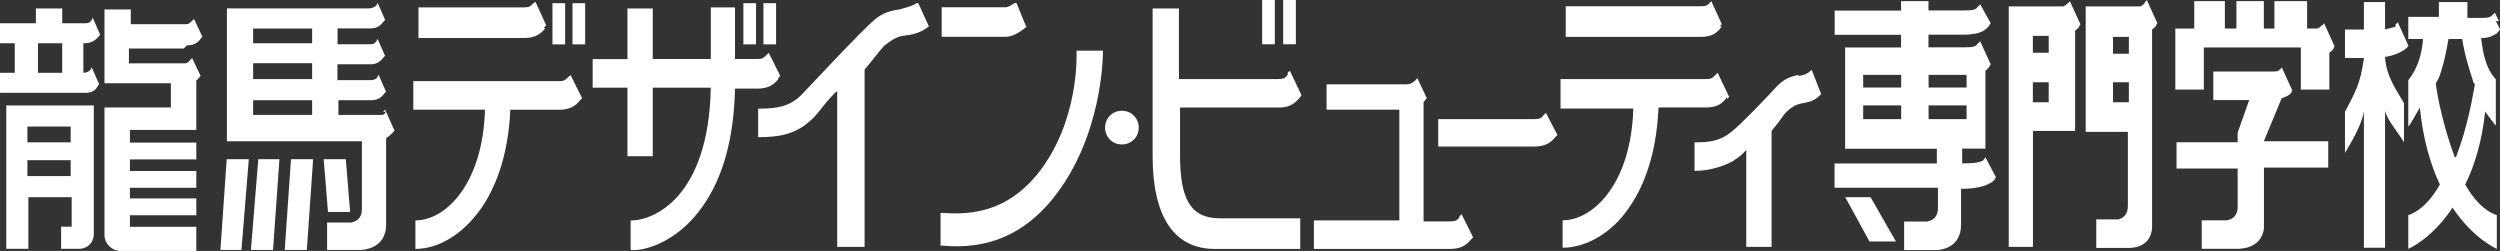
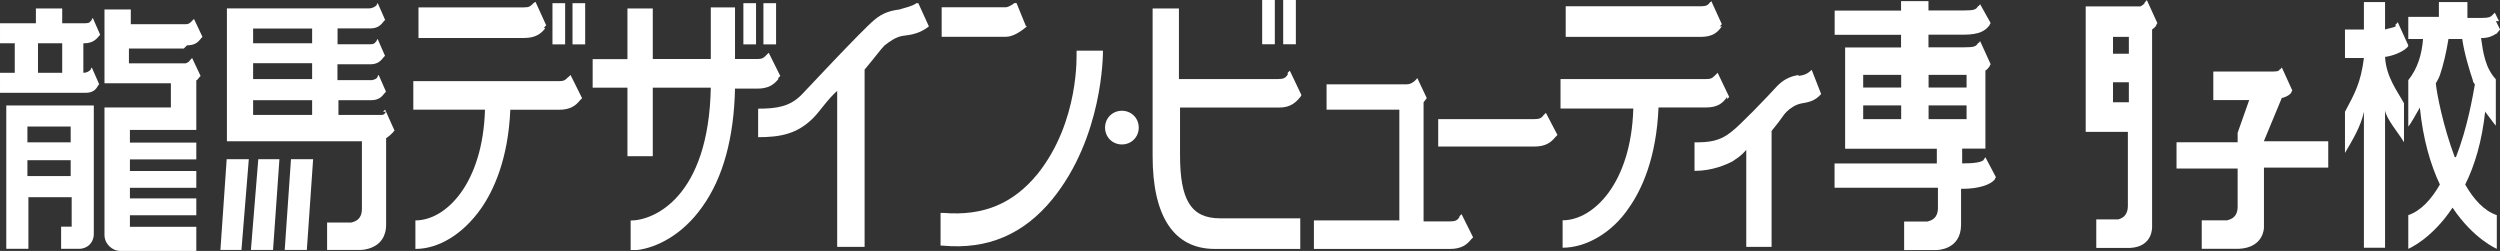
<svg xmlns="http://www.w3.org/2000/svg" viewBox="0 0 227.07 22.79">
  <rect x="0" y="0" width="227.07" height="22.79" fill="#333333" stroke="none" />
  <g fill="#fff">
    <path d="m101.9 10.06c-.86 0-1.53.67-1.53 1.53s.67 1.53 1.53 1.53 1.53-.67 1.53-1.53-.67-1.53-1.53-1.53z" />
    <path d="m16.95 4.12c.77 0 1.05-.29 1.34-.67l.1-.1-.77-1.63s-.1.1-.19.19c-.19.19-.29.29-.57.29h-4.98v-1.34h-2.39v6.7h6.03v2.2h-6.03v11.59c0 .77.67 1.44 1.44 1.44h6.9v-.57-1.05-.57h-6.03v-1.05h6.03v-1.53h-6.03v-.96h6.03v-1.53h-6.03v-1.05h6.03v-1.53h-6.03v-1.15h6.03v-1.92-2.59c.1 0 .19-.19.29-.29l.1-.1-.77-1.63s-.1.1-.19.19c-.1.19-.19.19-.38.29h-5.17v-1.34h4.98l.29-.29z" />
    <path d="m114.64 0h1.15v4.02h-1.15z" />
    <path d="m116.55 0h1.15v4.02h-1.15z" />
    <path d="m67.52.29h1.15v3.74h-1.15z" />
    <path d="m69.34.29h1.15v3.74h-1.15z" />
    <path d="m50.18.29h1.15v3.74h-1.15z" />
    <path d="m52 .29h1.15v3.74h-1.15z" />
    <path d="m70.68 7.09.19-.19-1.05-2.11-.19.19c-.29.29-.38.38-.86.38h-2.01v-4.69h-2.2v4.69h-5.27v-4.59h-2.3v4.6h-3.16v2.59h3.16v6.23h2.3v-6.23h5.27c-.19 9.96-5.17 12.07-7.28 12.07v2.68h.57c1.72-.19 4.12-1.34 5.94-3.93 1.92-2.68 2.87-6.32 2.97-10.73h2.01c1.05 0 1.53-.38 1.92-.86v-.1z" />
    <path d="m83.23.29c-.38.29-.96.38-1.53.57-.77.1-1.53.29-2.3.96-1.15.96-6.42 6.61-6.61 6.8-1.05 1.05-2.2 1.25-3.93 1.25v2.59c2.01 0 3.54-.29 4.98-1.72.67-.67 1.25-1.63 2.2-2.49v14.17h2.49v-16.1c1.05-1.25 1.44-1.82 1.82-2.2.48-.38 1.05-.77 1.63-.86.77-.1 1.53-.19 2.39-.86l-.96-2.11h-.19z" />
    <path d="m93.19 2.39-.86-2.11h-.19c-.38.29-.67.38-.77.38h-5.84v2.68h5.84c.57 0 1.25-.38 1.92-.96h-.1z" />
    <path d="m97.78 4.69c0 .19.29 6.32-3.54 11.11-2.2 2.68-4.88 3.83-8.52 3.54h-.29v2.97h.19c4.12.38 7.37-1.05 9.96-4.21 4.6-5.65 4.6-13.12 4.6-13.5h-2.39v.1z" />
    <path d="m163.39 6.8c-.57.1-1.25.29-1.92.96-1.15 1.25-3.45 3.64-4.21 4.21-1.05.86-2.01.96-3.35.96v2.59c1.63 0 2.87-.57 3.45-.86.38-.29.67-.38 1.25-1.05v8.81h2.3v-10.53c.96-1.15 1.05-1.44 1.34-1.72.38-.38.86-.67 1.34-.77.57-.1 1.25-.19 1.82-.86l-.86-2.2c-.38.38-.67.48-1.25.57l.1-.1z" />
    <path d="m156.2 2.39.19-.19-.96-2.11s0 .1-.1.1c-.19.29-.38.38-.86.38h-12.26v2.78h12.26c1.05 0 1.53-.38 1.92-.96z" />
    <path d="m140.21 10.44c-.19.29-.38.38-.86.38h-8.72v2.49h8.72c1.05 0 1.53-.38 1.92-.86 0 0 .1-.1.19-.19l-1.05-2.01-.19.19z" />
    <path d="m132.55 19.73c-.19.29-.38.38-.86.38h-2.39v-10.82l.29-.38-.86-1.82s-.38.57-.96.57h-7.28v2.3h6.61v10.06h-7.76v2.59h12.35c1.05 0 1.53-.38 1.92-.86l.19-.19-1.05-2.11-.19.19v.1z" />
    <path d="m116.94 6.8c-.19.29-.38.38-.86.38h-9v-6.41h-2.39v13.41c0 5.46 1.92 8.43 5.65 8.43h7.76v-2.78h-7.28c-2.68 0-3.64-1.72-3.64-5.75v-4.31h9c1.05 0 1.53-.48 1.92-.96 0 0 .1-.1.1-.19l-1.05-2.2-.19.19v.19z" />
    <path d="m156.87 9 .19-.19-1.05-2.2-.19.19c-.29.29-.38.38-.86.38h-13.22v2.68h6.61c-.19 6.8-3.64 10.15-6.42 10.15v2.49c2.11 0 4.5-1.34 6.03-3.64 1.15-1.63 2.49-4.5 2.68-9.1h4.31c1.05 0 1.53-.38 1.92-.96v.19z" />
    <path d="m49.42 2.49.19-.19-.96-2.11h-.1s0 .1-.1.1c-.29.29-.38.38-.86.38h-9.58v2.78h9.58c1.05 0 1.53-.38 1.92-.86l-.1-.1z" />
    <path d="m51.62 6.99c-.29.29-.38.38-.86.38h-13.22v2.59h6.51c-.19 6.7-3.54 10.06-6.32 10.06v2.59c2.11 0 4.31-1.34 5.94-3.64 1.15-1.63 2.49-4.5 2.68-9h4.41c1.05 0 1.53-.38 1.92-.86l.19-.19-1.05-2.11-.19.19z" />
    <path d="m205.62 12.83 1.63-3.93c.1 0 .67-.19.86-.48 0 0 0-.1.1-.19l-.96-2.11s-.1.19-.19.19c-.1.19-.29.19-1.05.19h-4.98v2.59h3.26l-1.05 2.97v.86h-5.55v2.39h5.55v1.53 1.92c0 .96-.57 1.15-.96 1.25h-2.3v2.59h3.35c2.3-.1 2.3-1.92 2.3-1.92v-3.93-1.53h5.84v-2.39h-5.84z" />
    <path d="m226.98 1.92-.38-.77s-.1.1-.19.19c-.19.19-.29.29-1.05.29h-1.25v-1.44h-2.59v1.34h-2.78v2.01h1.34c-.1 1.34-.48 2.68-1.34 3.74v4.21c.19-.19.67-1.05 1.05-1.72.29 2.87.96 5.17 1.82 6.99-.77 1.34-1.72 2.39-2.87 2.78v3.06s2.11-.86 4.02-3.74c1.92 2.87 4.02 3.74 4.02 3.74v-3.06c-1.15-.38-2.11-1.44-2.87-2.78.86-1.72 1.53-3.93 1.82-6.7v.1c.38.48.77 1.05.96 1.25v-4.21c-.96-1.05-1.15-2.39-1.34-3.74.67 0 1.05-.19 1.34-.38.1 0 .19-.19.29-.29l.1-.1-.38-.77h.29zm-4.02 12.35c-1.05-2.78-1.63-5.75-1.72-6.7.29-.48.38-.77.38-.77.29-.86.57-2.01.77-3.26h1.25c.19 1.34.67 2.87.96 3.74 0 0 0 .19.19.38-.19 1.05-.67 3.93-1.72 6.61h-.1z" />
    <path d="m7.66 3.93c.67 0 1.05-.29 1.34-.67l.1-.1-.67-1.53s-.1.1-.1.19c-.19.19-.19.29-.57.29h-2.11v-.96-.38h-2.39v1.34h-3.26v1.82h1.34v2.68h-1.34v1.82h7.76c.67 0 .96-.29 1.15-.67l.1-.1-.67-1.53s-.1.1-.1.19c-.19.19-.38.29-.67.29v-2.68h.1zm-2.01 2.68h-2.2v-2.68h2.2z" />
    <path d="m180.24 14.46c-.19.29-.96.38-1.92.38h-.1v-1.34h2.11v-7.09c.19-.1.29-.29.38-.38 0 0 0-.1.1-.19l-.96-2.11s-.1.19-.19.19c-.19.29-.29.38-1.34.38h-3.16v-1.15h3.16c1.53 0 2.01-.38 2.39-.86 0 0 0-.1.1-.19l-.96-1.72s-.1.19-.19.19c-.19.29-.29.38-1.34.38h-3.16v-.85h-2.49v.86h-6.03v2.2h6.03v1.15h-5.08v1.15 1.44 4.02 2.59h8.33v1.34h-9.29v2.2h9.39v1.82c0 .96-.57 1.15-.96 1.25h-2.11v2.59h2.97s2.2 0 2.2-2.3v-3.26h.1c1.53 0 2.59-.38 2.97-.86 0 0 0-.1.1-.19l-.96-1.82s-.1.19-.19.19h.1zm-7.56-3.64h-3.45v-1.25h3.45zm0-2.87h-3.45v-1.15h3.45zm2.49-1.15h3.45v1.15h-3.45zm0 4.02v-1.25h3.45v1.25z" />
-     <path d="m167.6 17.91 2.2 4.02h2.4l-2.3-4.02z" />
    <path d="m217.59 2.39c-.1.1-.67.19-.96.29v-2.49h-1.92v2.49h-1.72v2.59h1.72c-.29 2.3-.86 3.26-1.72 4.88v3.74c.67-1.15 1.44-2.39 1.72-3.74v12.35h1.92v-12.45c.19.86 1.15 1.92 1.72 2.87v-3.54c-.57-1.05-1.63-2.39-1.72-4.21.77-.1 1.63-.48 2.01-.86 0 0 .1-.1.1-.19l-.96-2.11s-.1.19-.19.19z" />
-     <path d="m187.81.29c-.1.1-.19.19-.38.29h-4.98v21.84h2.2v-10.53h3.83v-9.11c.1-.1.29-.19.38-.38 0 0 0-.1.1-.19l-.96-2.11s-.1.19-.19.19zm-1.73 9h-1.44v-1.82h1.44zm0-4.5h-1.44v-1.53h1.44z" />
    <path d="m22.79 22.7h2.01l.58-8.24h-1.92z" />
    <path d="m20.02 22.7h1.91l.67-8.24h-2.01z" />
    <path d="m25.86 22.7h2.01l.57-8.24h-2.01z" />
-     <path d="m31.41 14.46h-2.01l.39 4.79h2.01z" />
    <path d="m.57 9.58v13.02h2.01v-4.69h3.93v2.68h-.96v2.01h1.63c.77 0 1.34-.57 1.34-1.34v-11.68zm5.85 6.41h-3.93v-1.44h3.93zm0-3.06h-3.93v-1.44h3.93z" />
    <path d="m35.05 10.15c-.1.19-.19.29-.38.29h-3.93v-1.34h2.97c.67 0 .96-.29 1.25-.67l.1-.1-.67-1.53s-.1.1-.1.19c-.1.19-.19.19-.48.29h-3.16v-1.44h3.16-.19c.67 0 .96-.29 1.25-.67l.1-.1-.67-1.53s-.1.1-.1.19c-.19.19-.19.29-.57.29h-2.97v-1.44h2.97c.67 0 .96-.29 1.25-.67l.1-.1-.67-1.53s-.1.1-.1.19c-.29.29-.67.29-.67.29h-12.93v12.07h12.26v6.13c0 .96-.57 1.15-.96 1.25h-2.2v2.49h3.06s2.3 0 2.3-2.3v-7.85c.29-.19.48-.38.67-.57 0 0 0-.1.1-.1l-.86-1.92s-.1.1-.19.19h.29zm-6.7.29h-5.36v-1.34h5.36zm0-3.26h-5.36v-1.44h5.36zm0-3.25h-5.36v-1.34h5.36v1.44z" />
    <path d="m194.8.29c-.1.1-.19.19-.38.29h-4.98v3.26 8.14h3.83v4.31 2.39c0 .96-.57 1.15-.86 1.25h-2.01v2.59h3.06c2.11-.1 2.01-1.92 2.01-1.92v-2.68-14.95-.29c.1-.1.29-.19.38-.38 0 0 0-.1.1-.19l-.96-2.11s-.1.19-.19.19v.1zm-1.44 9h-1.44v-1.82h1.44zm0-4.41h-1.44v-1.53h1.44z" />
-     <path d="m210.89 2.3c-.1.1-.19.19-.38.29h-.96v-2.49h-2.97v2.49h-.96v-2.49h-2.49v2.49h-1.05v-2.49h-2.78v2.49h-1.72v5.55h2.59v-3.83h8.81v3.83h2.59v-3.35c.1-.1.29-.19.38-.38 0 0 0-.1.1-.19l-.96-2.11s-.1.19-.19.19z" />
  </g>
</svg>